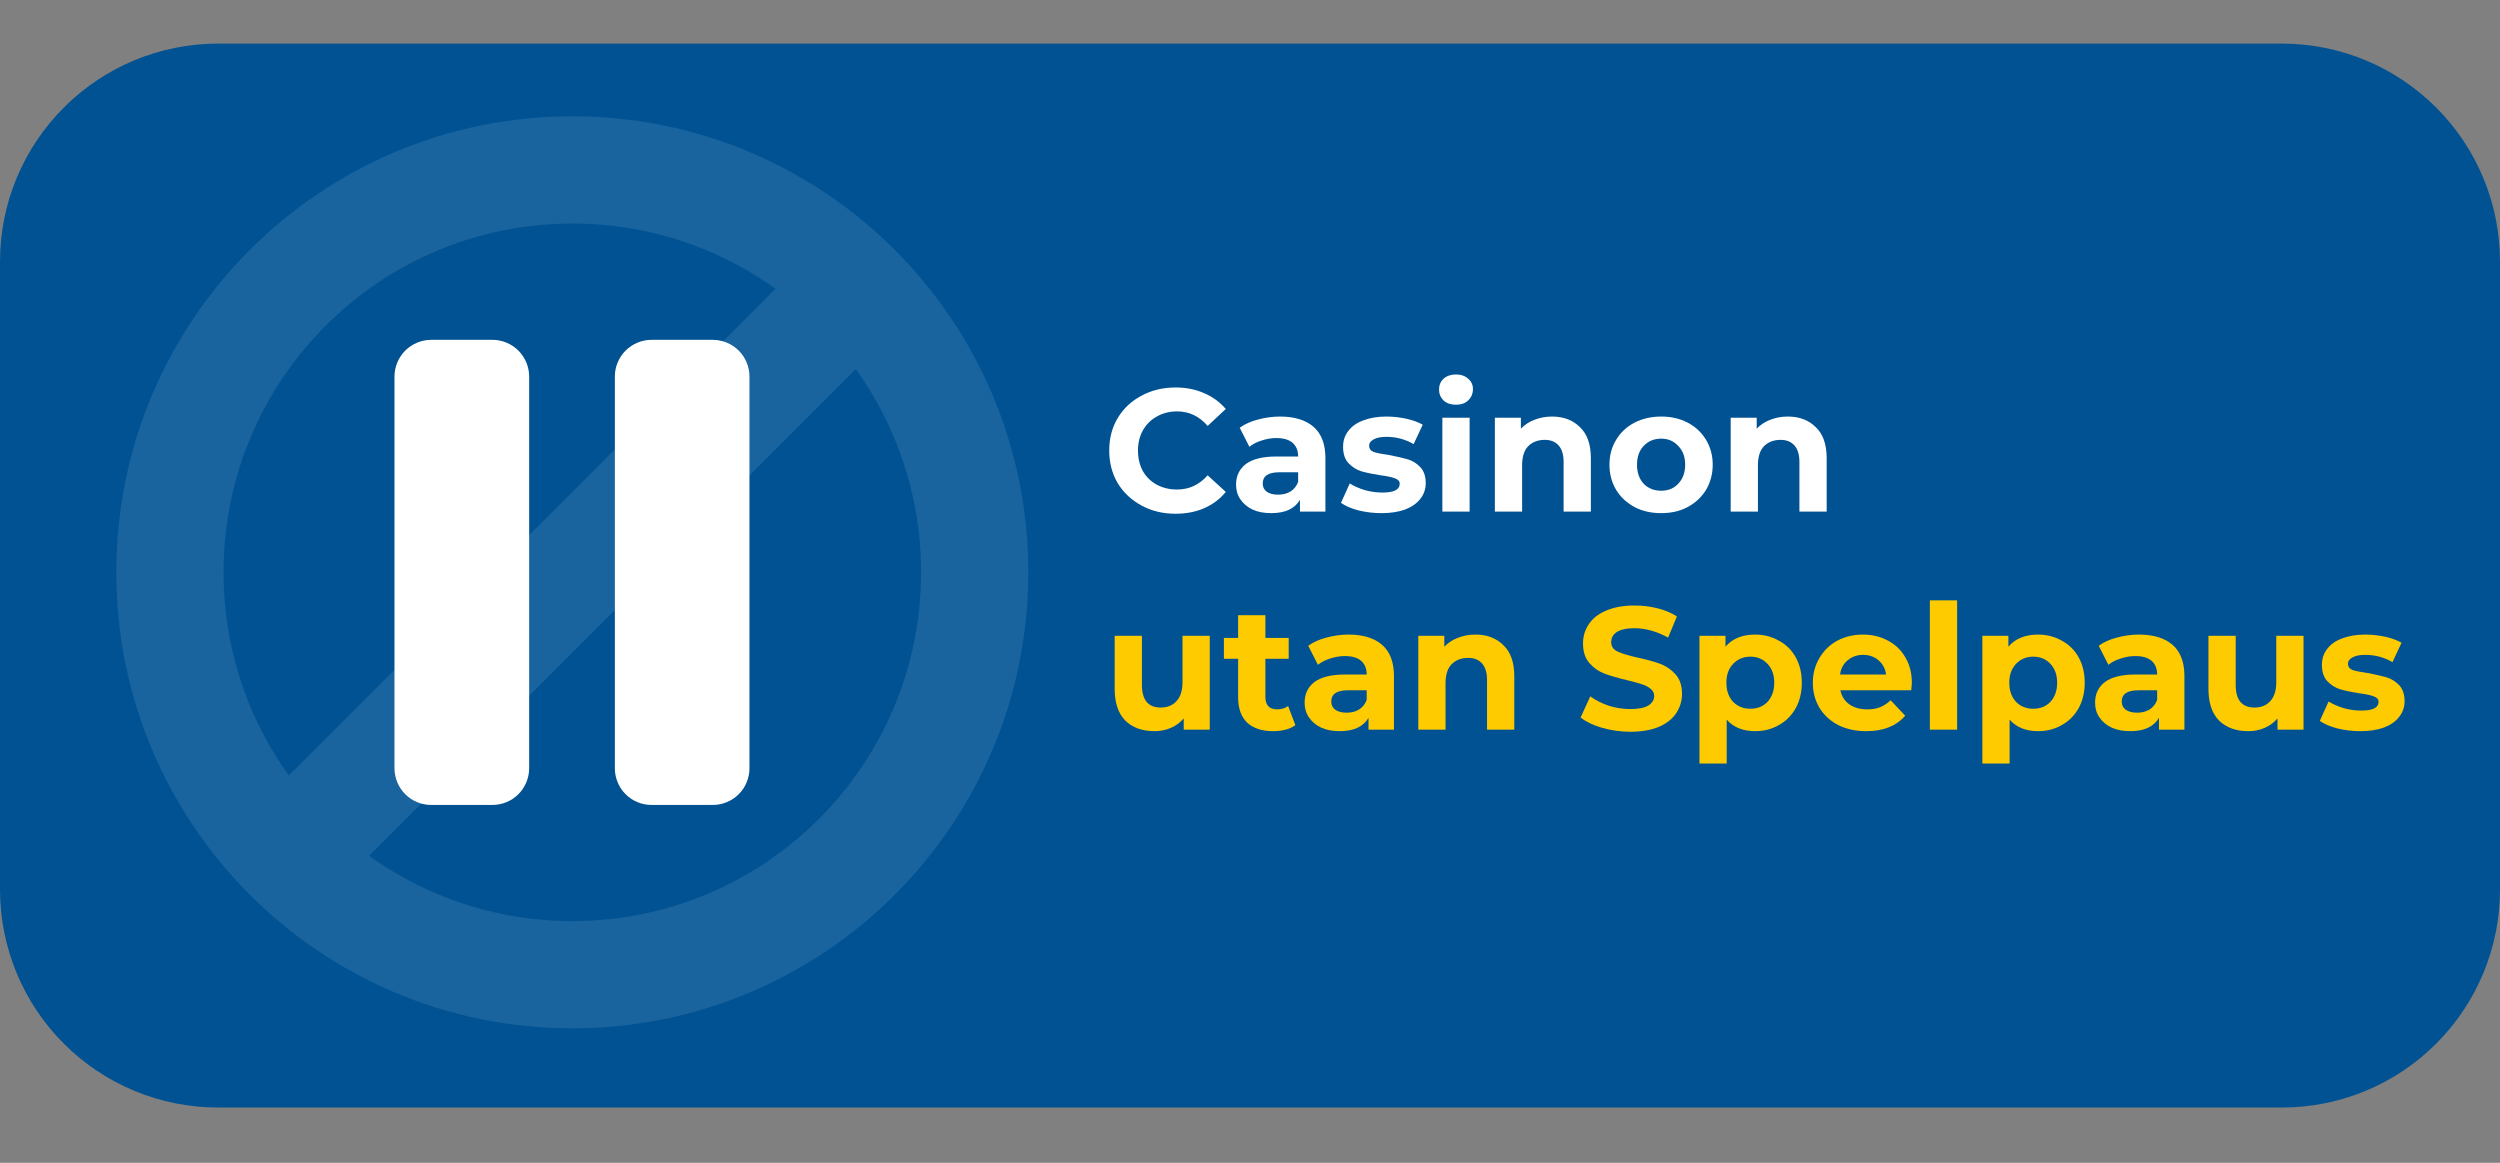
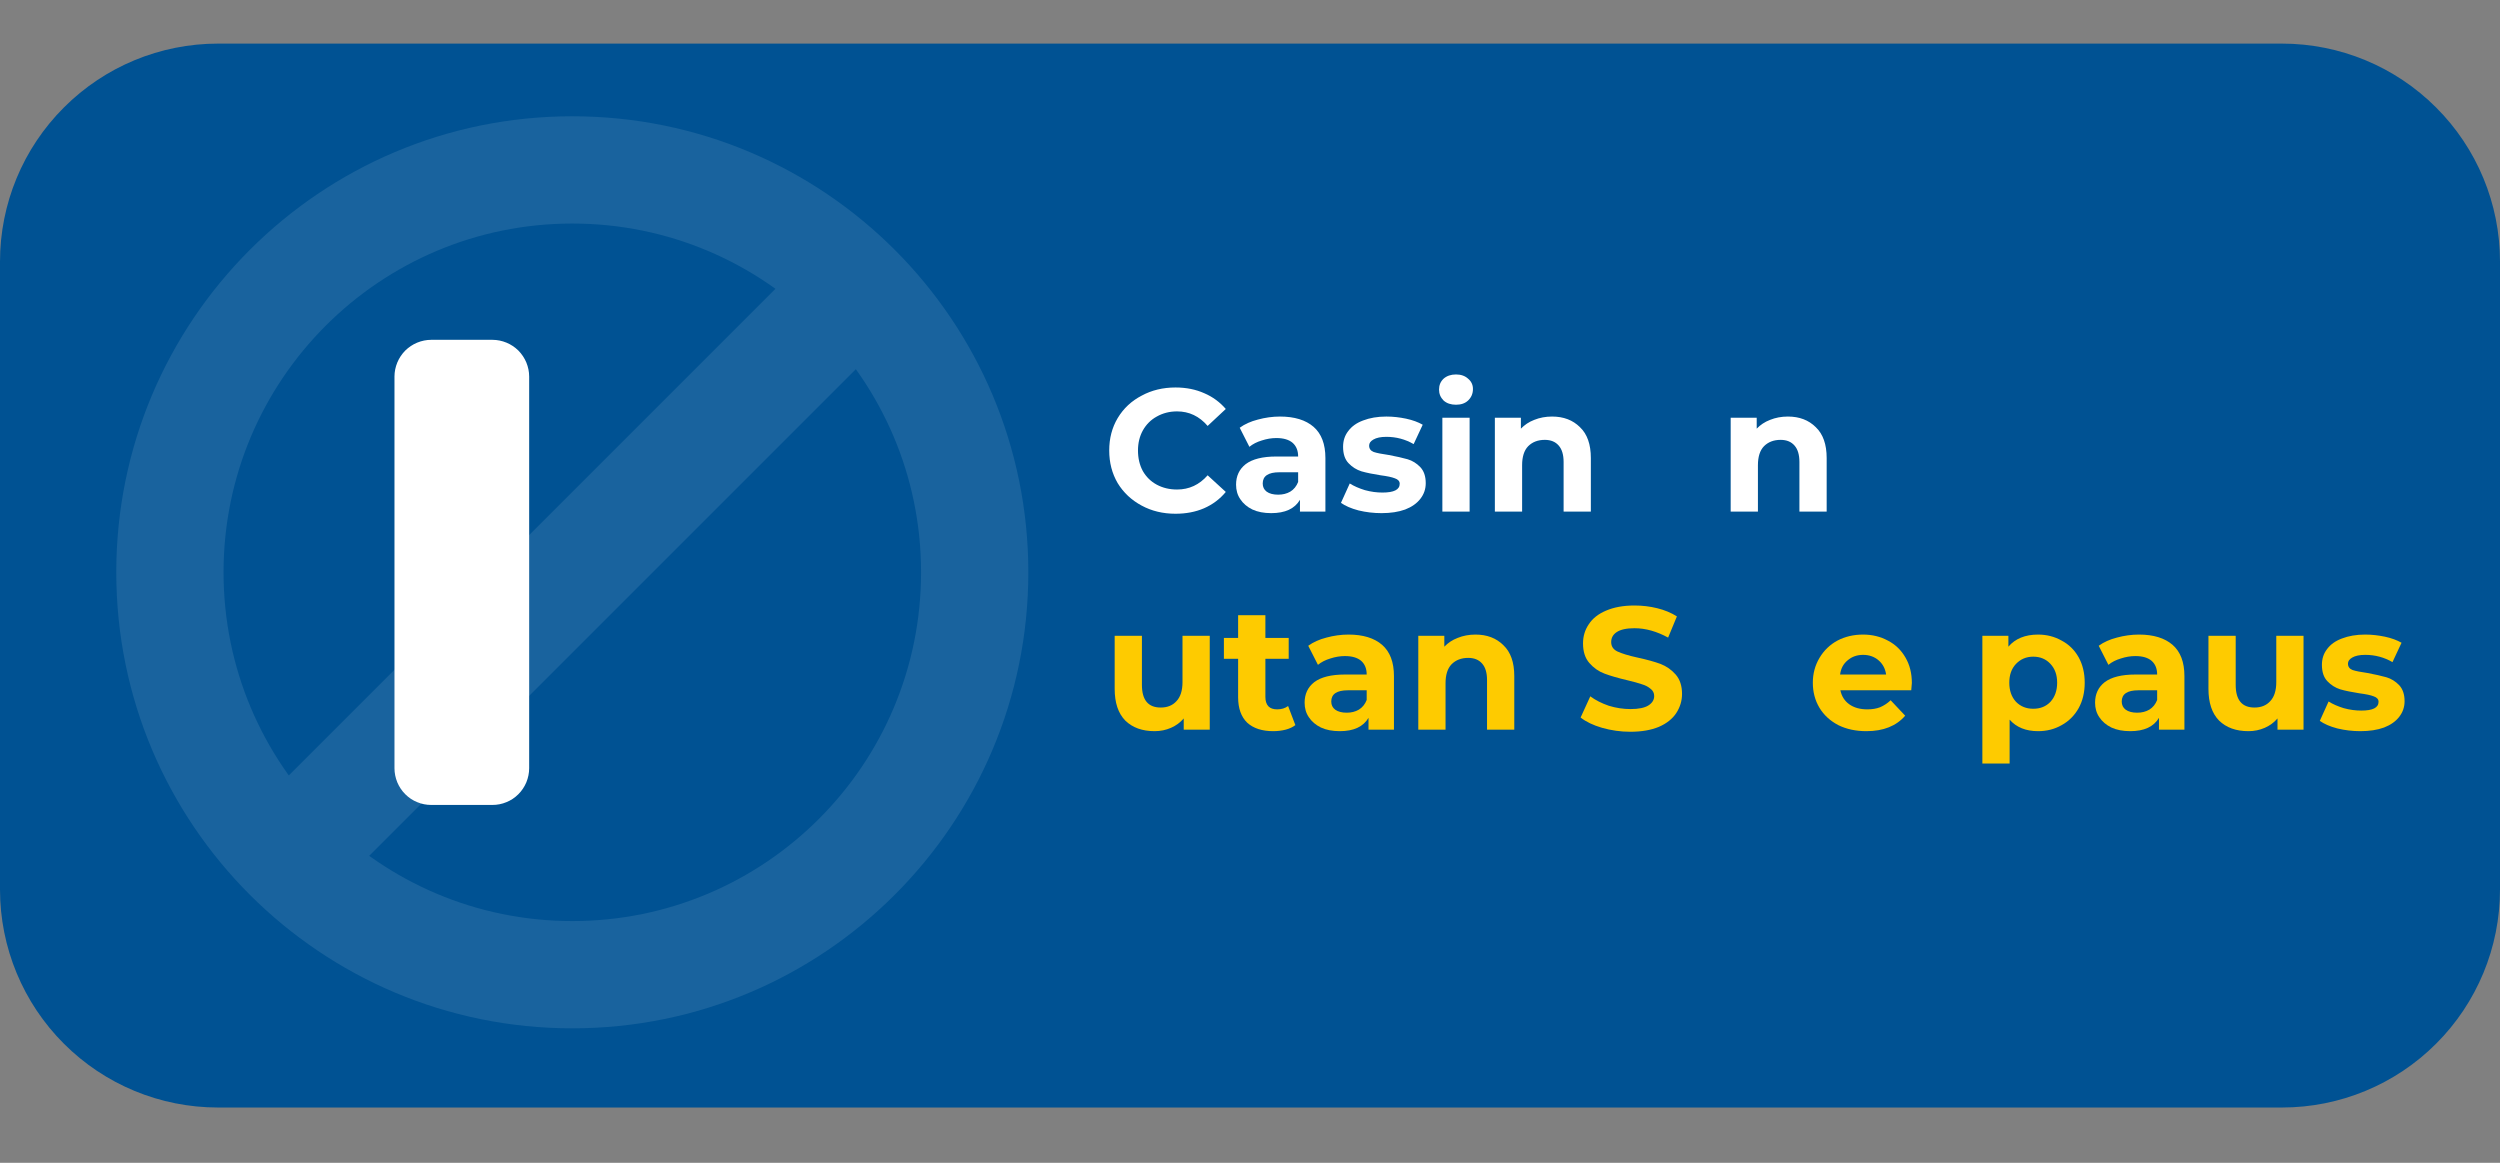
<svg xmlns="http://www.w3.org/2000/svg" width="172" zoomAndPan="magnify" viewBox="0 0 129 60" height="80" preserveAspectRatio="xMidYMid meet" version="1.0">
  <rect x="0" y="0" width="129" height="60" fill="#808080" stroke="none" />
  <defs>
    <filter x="0%" y="0%" width="100%" height="100%" id="de0fa4c99b">
      <feColorMatrix values="0 0 0 0 1 0 0 0 0 1 0 0 0 0 1 0 0 0 1 0" color-interpolation-filters="sRGB" />
    </filter>
    <g />
    <clipPath id="f59064a774">
      <path d="M 0 2.25 L 129 2.25 L 129 57.148 L 0 57.148 Z M 0 2.25 " clip-rule="nonzero" />
    </clipPath>
    <clipPath id="1d88212eed">
      <path d="M 11.25 2.25 L 117.75 2.25 C 120.734 2.25 123.594 3.434 125.703 5.547 C 127.816 7.656 129 10.516 129 13.5 L 129 45.898 C 129 48.883 127.816 51.746 125.703 53.855 C 123.594 55.965 120.734 57.148 117.75 57.148 L 11.25 57.148 C 8.266 57.148 5.406 55.965 3.297 53.855 C 1.184 51.746 0 48.883 0 45.898 L 0 13.5 C 0 10.516 1.184 7.656 3.297 5.547 C 5.406 3.434 8.266 2.25 11.25 2.25 Z M 11.25 2.25 " clip-rule="nonzero" />
    </clipPath>
    <mask id="782547d1a8">
      <g filter="url(#de0fa4c99b)">
        <rect x="-12.9" width="154.8" fill="#000000" y="-6" height="72" fill-opacity="0.1" />
      </g>
    </mask>
    <clipPath id="0046fa0cd1">
      <path d="M 0 0 L 47.25 0 L 47.25 47.25 L 0 47.25 Z M 0 0 " clip-rule="nonzero" />
    </clipPath>
    <clipPath id="02a9b2b76e">
      <rect x="0" width="48" y="0" height="48" />
    </clipPath>
    <clipPath id="bcf62cc64e">
-       <path d="M 31 17.535 L 39 17.535 L 39 41.535 L 31 41.535 Z M 31 17.535 " clip-rule="nonzero" />
-     </clipPath>
+       </clipPath>
    <clipPath id="5f0e505f8c">
      <path d="M 20.266 17.535 L 28 17.535 L 28 41.535 L 20.266 41.535 Z M 20.266 17.535 " clip-rule="nonzero" />
    </clipPath>
  </defs>
  <g clip-path="url(#f59064a774)">
    <g clip-path="url(#1d88212eed)">
      <path fill="#005293" d="M 0 2.25 L 129.102 2.25 L 129.102 57.148 L 0 57.148 Z M 0 2.25 " fill-opacity="1" fill-rule="nonzero" />
    </g>
  </g>
  <g mask="url(#782547d1a8)">
    <g transform="matrix(1, 0, 0, 1, 6, 6)">
      <g clip-path="url(#02a9b2b76e)">
        <g clip-path="url(#0046fa0cd1)">
          <path fill="#ffffff" d="M 23.531 41.527 C 13.594 41.527 5.535 33.469 5.535 23.531 C 5.535 13.594 13.594 5.535 23.531 5.535 C 33.469 5.535 41.527 13.594 41.527 23.531 C 41.527 33.469 33.469 41.527 23.531 41.527 Z M 23.531 0 C 10.535 0 0 10.535 0 23.531 C 0 36.527 10.535 47.062 23.531 47.062 C 36.527 47.062 47.062 36.527 47.062 23.531 C 47.062 10.535 36.527 0 23.531 0 " fill-opacity="1" fill-rule="nonzero" />
        </g>
        <path fill="#ffffff" d="M 39.629 11.582 L 11.582 39.629 L 7.434 35.48 L 35.48 7.434 L 39.629 11.582 " fill-opacity="1" fill-rule="nonzero" />
      </g>
    </g>
  </g>
  <g fill="#ffffff" fill-opacity="1">
    <g transform="translate(56.892, 26.4)">
      <g>
        <path d="M 3.766 0.109 C 3.117 0.109 2.535 -0.031 2.016 -0.312 C 1.492 -0.594 1.082 -0.977 0.781 -1.469 C 0.488 -1.969 0.344 -2.531 0.344 -3.156 C 0.344 -3.781 0.488 -4.336 0.781 -4.828 C 1.082 -5.328 1.492 -5.711 2.016 -5.984 C 2.535 -6.266 3.117 -6.406 3.766 -6.406 C 4.316 -6.406 4.812 -6.305 5.25 -6.109 C 5.688 -5.922 6.055 -5.648 6.359 -5.297 L 5.422 -4.422 C 4.992 -4.922 4.469 -5.172 3.844 -5.172 C 3.457 -5.172 3.109 -5.082 2.797 -4.906 C 2.492 -4.738 2.254 -4.5 2.078 -4.188 C 1.91 -3.883 1.828 -3.539 1.828 -3.156 C 1.828 -2.758 1.91 -2.406 2.078 -2.094 C 2.254 -1.789 2.492 -1.555 2.797 -1.391 C 3.109 -1.223 3.457 -1.141 3.844 -1.141 C 4.469 -1.141 4.992 -1.383 5.422 -1.875 L 6.359 -1.016 C 6.055 -0.648 5.68 -0.367 5.234 -0.172 C 4.797 0.016 4.305 0.109 3.766 0.109 Z M 3.766 0.109 " />
      </g>
    </g>
  </g>
  <g fill="#ffffff" fill-opacity="1">
    <g transform="translate(63.453, 26.4)">
      <g>
        <path d="M 2.594 -4.906 C 3.344 -4.906 3.922 -4.727 4.328 -4.375 C 4.734 -4.02 4.938 -3.484 4.938 -2.766 L 4.938 0 L 3.625 0 L 3.625 -0.609 C 3.352 -0.148 2.859 0.078 2.141 0.078 C 1.766 0.078 1.441 0.016 1.172 -0.109 C 0.898 -0.242 0.691 -0.422 0.547 -0.641 C 0.398 -0.859 0.328 -1.109 0.328 -1.391 C 0.328 -1.836 0.492 -2.191 0.828 -2.453 C 1.172 -2.711 1.695 -2.844 2.406 -2.844 L 3.531 -2.844 C 3.531 -3.145 3.438 -3.379 3.25 -3.547 C 3.062 -3.711 2.781 -3.797 2.406 -3.797 C 2.156 -3.797 1.906 -3.754 1.656 -3.672 C 1.406 -3.598 1.191 -3.488 1.016 -3.344 L 0.516 -4.328 C 0.773 -4.516 1.086 -4.656 1.453 -4.75 C 1.828 -4.852 2.207 -4.906 2.594 -4.906 Z M 2.5 -0.875 C 2.738 -0.875 2.945 -0.926 3.125 -1.031 C 3.312 -1.145 3.445 -1.312 3.531 -1.531 L 3.531 -2.031 L 2.562 -2.031 C 1.988 -2.031 1.703 -1.836 1.703 -1.453 C 1.703 -1.273 1.77 -1.133 1.906 -1.031 C 2.051 -0.926 2.25 -0.875 2.5 -0.875 Z M 2.5 -0.875 " />
      </g>
    </g>
  </g>
  <g fill="#ffffff" fill-opacity="1">
    <g transform="translate(69.006, 26.4)">
      <g>
        <path d="M 2.281 0.078 C 1.875 0.078 1.477 0.031 1.094 -0.062 C 0.707 -0.164 0.406 -0.297 0.188 -0.453 L 0.641 -1.453 C 0.859 -1.316 1.117 -1.203 1.422 -1.109 C 1.734 -1.023 2.035 -0.984 2.328 -0.984 C 2.922 -0.984 3.219 -1.133 3.219 -1.438 C 3.219 -1.57 3.133 -1.664 2.969 -1.719 C 2.812 -1.781 2.566 -1.832 2.234 -1.875 C 1.836 -1.938 1.508 -2.004 1.25 -2.078 C 0.988 -2.16 0.766 -2.301 0.578 -2.5 C 0.391 -2.695 0.297 -2.977 0.297 -3.344 C 0.297 -3.656 0.383 -3.926 0.562 -4.156 C 0.738 -4.395 0.992 -4.578 1.328 -4.703 C 1.672 -4.836 2.07 -4.906 2.531 -4.906 C 2.875 -4.906 3.211 -4.867 3.547 -4.797 C 3.891 -4.723 4.176 -4.617 4.406 -4.484 L 3.938 -3.484 C 3.508 -3.734 3.039 -3.859 2.531 -3.859 C 2.238 -3.859 2.016 -3.812 1.859 -3.719 C 1.711 -3.633 1.641 -3.531 1.641 -3.406 C 1.641 -3.25 1.719 -3.141 1.875 -3.078 C 2.039 -3.023 2.301 -2.973 2.656 -2.922 C 3.051 -2.848 3.375 -2.773 3.625 -2.703 C 3.875 -2.629 4.094 -2.492 4.281 -2.297 C 4.469 -2.098 4.562 -1.82 4.562 -1.469 C 4.562 -1.164 4.469 -0.895 4.281 -0.656 C 4.102 -0.426 3.844 -0.242 3.5 -0.109 C 3.156 0.016 2.75 0.078 2.281 0.078 Z M 2.281 0.078 " />
      </g>
    </g>
  </g>
  <g fill="#ffffff" fill-opacity="1">
    <g transform="translate(73.785, 26.4)">
      <g>
        <path d="M 0.641 -4.844 L 2.047 -4.844 L 2.047 0 L 0.641 0 Z M 1.344 -5.516 C 1.082 -5.516 0.867 -5.586 0.703 -5.734 C 0.547 -5.891 0.469 -6.078 0.469 -6.297 C 0.469 -6.523 0.547 -6.711 0.703 -6.859 C 0.867 -7.004 1.082 -7.078 1.344 -7.078 C 1.602 -7.078 1.812 -7.004 1.969 -6.859 C 2.133 -6.723 2.219 -6.547 2.219 -6.328 C 2.219 -6.086 2.133 -5.891 1.969 -5.734 C 1.812 -5.586 1.602 -5.516 1.344 -5.516 Z M 1.344 -5.516 " />
      </g>
    </g>
  </g>
  <g fill="#ffffff" fill-opacity="1">
    <g transform="translate(76.494, 26.4)">
      <g>
        <path d="M 3.594 -4.906 C 4.188 -4.906 4.664 -4.723 5.031 -4.359 C 5.406 -4.004 5.594 -3.473 5.594 -2.766 L 5.594 0 L 4.188 0 L 4.188 -2.562 C 4.188 -2.938 4.102 -3.219 3.938 -3.406 C 3.77 -3.602 3.531 -3.703 3.219 -3.703 C 2.863 -3.703 2.578 -3.594 2.359 -3.375 C 2.148 -3.156 2.047 -2.828 2.047 -2.391 L 2.047 0 L 0.641 0 L 0.641 -4.844 L 1.984 -4.844 L 1.984 -4.281 C 2.172 -4.477 2.398 -4.629 2.672 -4.734 C 2.953 -4.848 3.258 -4.906 3.594 -4.906 Z M 3.594 -4.906 " />
      </g>
    </g>
  </g>
  <g fill="#ffffff" fill-opacity="1">
    <g transform="translate(82.767, 26.4)">
      <g>
-         <path d="M 2.953 0.078 C 2.441 0.078 1.984 -0.023 1.578 -0.234 C 1.172 -0.453 0.852 -0.75 0.625 -1.125 C 0.395 -1.508 0.281 -1.941 0.281 -2.422 C 0.281 -2.898 0.395 -3.328 0.625 -3.703 C 0.852 -4.086 1.172 -4.383 1.578 -4.594 C 1.984 -4.801 2.441 -4.906 2.953 -4.906 C 3.461 -4.906 3.914 -4.801 4.312 -4.594 C 4.719 -4.383 5.035 -4.086 5.266 -3.703 C 5.492 -3.328 5.609 -2.898 5.609 -2.422 C 5.609 -1.941 5.492 -1.508 5.266 -1.125 C 5.035 -0.75 4.719 -0.453 4.312 -0.234 C 3.914 -0.023 3.461 0.078 2.953 0.078 Z M 2.953 -1.078 C 3.305 -1.078 3.598 -1.195 3.828 -1.438 C 4.066 -1.688 4.188 -2.016 4.188 -2.422 C 4.188 -2.828 4.066 -3.148 3.828 -3.391 C 3.598 -3.641 3.305 -3.766 2.953 -3.766 C 2.586 -3.766 2.285 -3.641 2.047 -3.391 C 1.816 -3.148 1.703 -2.828 1.703 -2.422 C 1.703 -2.016 1.816 -1.688 2.047 -1.438 C 2.285 -1.195 2.586 -1.078 2.953 -1.078 Z M 2.953 -1.078 " />
-       </g>
+         </g>
    </g>
  </g>
  <g fill="#ffffff" fill-opacity="1">
    <g transform="translate(88.662, 26.4)">
      <g>
        <path d="M 3.594 -4.906 C 4.188 -4.906 4.664 -4.723 5.031 -4.359 C 5.406 -4.004 5.594 -3.473 5.594 -2.766 L 5.594 0 L 4.188 0 L 4.188 -2.562 C 4.188 -2.938 4.102 -3.219 3.938 -3.406 C 3.77 -3.602 3.531 -3.703 3.219 -3.703 C 2.863 -3.703 2.578 -3.594 2.359 -3.375 C 2.148 -3.156 2.047 -2.828 2.047 -2.391 L 2.047 0 L 0.641 0 L 0.641 -4.844 L 1.984 -4.844 L 1.984 -4.281 C 2.172 -4.477 2.398 -4.629 2.672 -4.734 C 2.953 -4.848 3.258 -4.906 3.594 -4.906 Z M 3.594 -4.906 " />
      </g>
    </g>
  </g>
  <g fill="#ffffff" fill-opacity="1">
    <g transform="translate(94.884, 26.4)">
      <g />
    </g>
  </g>
  <g fill="#fecb00" fill-opacity="1">
    <g transform="translate(56.892, 37.65)">
      <g>
        <path d="M 5.531 -4.844 L 5.531 0 L 4.188 0 L 4.188 -0.578 C 4.008 -0.367 3.789 -0.207 3.531 -0.094 C 3.27 0.02 2.988 0.078 2.688 0.078 C 2.051 0.078 1.547 -0.102 1.172 -0.469 C 0.805 -0.844 0.625 -1.391 0.625 -2.109 L 0.625 -4.844 L 2.031 -4.844 L 2.031 -2.312 C 2.031 -1.531 2.352 -1.141 3 -1.141 C 3.344 -1.141 3.613 -1.25 3.812 -1.469 C 4.02 -1.688 4.125 -2.016 4.125 -2.453 L 4.125 -4.844 Z M 5.531 -4.844 " />
      </g>
    </g>
  </g>
  <g fill="#fecb00" fill-opacity="1">
    <g transform="translate(63.075, 37.65)">
      <g>
        <path d="M 3.766 -0.234 C 3.629 -0.129 3.461 -0.051 3.266 0 C 3.066 0.051 2.852 0.078 2.625 0.078 C 2.051 0.078 1.602 -0.066 1.281 -0.359 C 0.969 -0.66 0.812 -1.098 0.812 -1.672 L 0.812 -3.656 L 0.078 -3.656 L 0.078 -4.734 L 0.812 -4.734 L 0.812 -5.906 L 2.219 -5.906 L 2.219 -4.734 L 3.422 -4.734 L 3.422 -3.656 L 2.219 -3.656 L 2.219 -1.688 C 2.219 -1.477 2.27 -1.316 2.375 -1.203 C 2.477 -1.098 2.629 -1.047 2.828 -1.047 C 3.047 -1.047 3.234 -1.102 3.391 -1.219 Z M 3.766 -0.234 " />
      </g>
    </g>
  </g>
  <g fill="#fecb00" fill-opacity="1">
    <g transform="translate(66.99, 37.65)">
      <g>
        <path d="M 2.594 -4.906 C 3.344 -4.906 3.922 -4.727 4.328 -4.375 C 4.734 -4.02 4.938 -3.484 4.938 -2.766 L 4.938 0 L 3.625 0 L 3.625 -0.609 C 3.352 -0.148 2.859 0.078 2.141 0.078 C 1.766 0.078 1.441 0.016 1.172 -0.109 C 0.898 -0.242 0.691 -0.422 0.547 -0.641 C 0.398 -0.859 0.328 -1.109 0.328 -1.391 C 0.328 -1.836 0.492 -2.191 0.828 -2.453 C 1.172 -2.711 1.695 -2.844 2.406 -2.844 L 3.531 -2.844 C 3.531 -3.145 3.438 -3.379 3.25 -3.547 C 3.062 -3.711 2.781 -3.797 2.406 -3.797 C 2.156 -3.797 1.906 -3.754 1.656 -3.672 C 1.406 -3.598 1.191 -3.488 1.016 -3.344 L 0.516 -4.328 C 0.773 -4.516 1.086 -4.656 1.453 -4.75 C 1.828 -4.852 2.207 -4.906 2.594 -4.906 Z M 2.5 -0.875 C 2.738 -0.875 2.945 -0.926 3.125 -1.031 C 3.312 -1.145 3.445 -1.312 3.531 -1.531 L 3.531 -2.031 L 2.562 -2.031 C 1.988 -2.031 1.703 -1.836 1.703 -1.453 C 1.703 -1.273 1.77 -1.133 1.906 -1.031 C 2.051 -0.926 2.25 -0.875 2.5 -0.875 Z M 2.5 -0.875 " />
      </g>
    </g>
  </g>
  <g fill="#fecb00" fill-opacity="1">
    <g transform="translate(72.543, 37.65)">
      <g>
        <path d="M 3.594 -4.906 C 4.188 -4.906 4.664 -4.723 5.031 -4.359 C 5.406 -4.004 5.594 -3.473 5.594 -2.766 L 5.594 0 L 4.188 0 L 4.188 -2.562 C 4.188 -2.938 4.102 -3.219 3.938 -3.406 C 3.77 -3.602 3.531 -3.703 3.219 -3.703 C 2.863 -3.703 2.578 -3.594 2.359 -3.375 C 2.148 -3.156 2.047 -2.828 2.047 -2.391 L 2.047 0 L 0.641 0 L 0.641 -4.844 L 1.984 -4.844 L 1.984 -4.281 C 2.172 -4.477 2.398 -4.629 2.672 -4.734 C 2.953 -4.848 3.258 -4.906 3.594 -4.906 Z M 3.594 -4.906 " />
      </g>
    </g>
  </g>
  <g fill="#fecb00" fill-opacity="1">
    <g transform="translate(78.762, 37.65)">
      <g />
    </g>
  </g>
  <g fill="#fecb00" fill-opacity="1">
    <g transform="translate(81.309, 37.65)">
      <g>
        <path d="M 2.812 0.109 C 2.312 0.109 1.828 0.039 1.359 -0.094 C 0.898 -0.227 0.531 -0.406 0.25 -0.625 L 0.75 -1.719 C 1.02 -1.52 1.336 -1.359 1.703 -1.234 C 2.078 -1.117 2.453 -1.062 2.828 -1.062 C 3.242 -1.062 3.551 -1.125 3.75 -1.25 C 3.945 -1.375 4.047 -1.535 4.047 -1.734 C 4.047 -1.891 3.984 -2.016 3.859 -2.109 C 3.742 -2.211 3.594 -2.289 3.406 -2.344 C 3.227 -2.406 2.984 -2.473 2.672 -2.547 C 2.191 -2.66 1.797 -2.773 1.484 -2.891 C 1.18 -3.004 0.922 -3.188 0.703 -3.438 C 0.484 -3.688 0.375 -4.023 0.375 -4.453 C 0.375 -4.816 0.473 -5.145 0.672 -5.438 C 0.867 -5.738 1.164 -5.973 1.562 -6.141 C 1.969 -6.316 2.457 -6.406 3.031 -6.406 C 3.438 -6.406 3.828 -6.359 4.203 -6.266 C 4.586 -6.172 4.926 -6.031 5.219 -5.844 L 4.766 -4.75 C 4.18 -5.07 3.602 -5.234 3.031 -5.234 C 2.613 -5.234 2.305 -5.164 2.109 -5.031 C 1.922 -4.906 1.828 -4.734 1.828 -4.516 C 1.828 -4.297 1.938 -4.133 2.156 -4.031 C 2.383 -3.926 2.727 -3.82 3.188 -3.719 C 3.676 -3.613 4.07 -3.504 4.375 -3.391 C 4.676 -3.273 4.938 -3.094 5.156 -2.844 C 5.375 -2.594 5.484 -2.258 5.484 -1.844 C 5.484 -1.488 5.383 -1.16 5.188 -0.859 C 4.988 -0.555 4.688 -0.316 4.281 -0.141 C 3.883 0.023 3.395 0.109 2.812 0.109 Z M 2.812 0.109 " />
      </g>
    </g>
  </g>
  <g fill="#fecb00" fill-opacity="1">
    <g transform="translate(87.051, 37.65)">
      <g>
-         <path d="M 3.516 -4.906 C 3.961 -4.906 4.367 -4.801 4.734 -4.594 C 5.109 -4.395 5.398 -4.109 5.609 -3.734 C 5.816 -3.359 5.922 -2.922 5.922 -2.422 C 5.922 -1.922 5.816 -1.484 5.609 -1.109 C 5.398 -0.734 5.109 -0.441 4.734 -0.234 C 4.367 -0.023 3.961 0.078 3.516 0.078 C 2.891 0.078 2.398 -0.117 2.047 -0.516 L 2.047 1.75 L 0.641 1.75 L 0.641 -4.844 L 1.984 -4.844 L 1.984 -4.281 C 2.336 -4.695 2.848 -4.906 3.516 -4.906 Z M 3.266 -1.078 C 3.629 -1.078 3.926 -1.195 4.156 -1.438 C 4.383 -1.688 4.5 -2.016 4.5 -2.422 C 4.5 -2.828 4.383 -3.148 4.156 -3.391 C 3.926 -3.641 3.629 -3.766 3.266 -3.766 C 2.91 -3.766 2.613 -3.641 2.375 -3.391 C 2.145 -3.148 2.031 -2.828 2.031 -2.422 C 2.031 -2.016 2.145 -1.688 2.375 -1.438 C 2.613 -1.195 2.91 -1.078 3.266 -1.078 Z M 3.266 -1.078 " />
-       </g>
+         </g>
    </g>
  </g>
  <g fill="#fecb00" fill-opacity="1">
    <g transform="translate(93.261, 37.65)">
      <g>
        <path d="M 5.391 -2.406 C 5.391 -2.383 5.379 -2.258 5.359 -2.031 L 1.703 -2.031 C 1.766 -1.727 1.914 -1.488 2.156 -1.312 C 2.406 -1.133 2.719 -1.047 3.094 -1.047 C 3.344 -1.047 3.562 -1.082 3.75 -1.156 C 3.945 -1.238 4.129 -1.359 4.297 -1.516 L 5.047 -0.719 C 4.586 -0.188 3.922 0.078 3.047 0.078 C 2.504 0.078 2.02 -0.023 1.594 -0.234 C 1.176 -0.453 0.852 -0.75 0.625 -1.125 C 0.395 -1.508 0.281 -1.941 0.281 -2.422 C 0.281 -2.891 0.395 -3.316 0.625 -3.703 C 0.852 -4.086 1.16 -4.383 1.547 -4.594 C 1.941 -4.801 2.383 -4.906 2.875 -4.906 C 3.344 -4.906 3.77 -4.801 4.156 -4.594 C 4.539 -4.395 4.844 -4.102 5.062 -3.719 C 5.281 -3.344 5.391 -2.906 5.391 -2.406 Z M 2.875 -3.859 C 2.562 -3.859 2.297 -3.766 2.078 -3.578 C 1.859 -3.398 1.727 -3.156 1.688 -2.844 L 4.062 -2.844 C 4.02 -3.145 3.891 -3.391 3.672 -3.578 C 3.453 -3.766 3.188 -3.859 2.875 -3.859 Z M 2.875 -3.859 " />
      </g>
    </g>
  </g>
  <g fill="#fecb00" fill-opacity="1">
    <g transform="translate(98.94, 37.65)">
      <g>
-         <path d="M 0.641 -6.672 L 2.047 -6.672 L 2.047 0 L 0.641 0 Z M 0.641 -6.672 " />
-       </g>
+         </g>
    </g>
  </g>
  <g fill="#fecb00" fill-opacity="1">
    <g transform="translate(101.649, 37.65)">
      <g>
        <path d="M 3.516 -4.906 C 3.961 -4.906 4.367 -4.801 4.734 -4.594 C 5.109 -4.395 5.398 -4.109 5.609 -3.734 C 5.816 -3.359 5.922 -2.922 5.922 -2.422 C 5.922 -1.922 5.816 -1.484 5.609 -1.109 C 5.398 -0.734 5.109 -0.441 4.734 -0.234 C 4.367 -0.023 3.961 0.078 3.516 0.078 C 2.891 0.078 2.398 -0.117 2.047 -0.516 L 2.047 1.75 L 0.641 1.75 L 0.641 -4.844 L 1.984 -4.844 L 1.984 -4.281 C 2.336 -4.695 2.848 -4.906 3.516 -4.906 Z M 3.266 -1.078 C 3.629 -1.078 3.926 -1.195 4.156 -1.438 C 4.383 -1.688 4.5 -2.016 4.5 -2.422 C 4.5 -2.828 4.383 -3.148 4.156 -3.391 C 3.926 -3.641 3.629 -3.766 3.266 -3.766 C 2.91 -3.766 2.613 -3.641 2.375 -3.391 C 2.145 -3.148 2.031 -2.828 2.031 -2.422 C 2.031 -2.016 2.145 -1.688 2.375 -1.438 C 2.613 -1.195 2.91 -1.078 3.266 -1.078 Z M 3.266 -1.078 " />
      </g>
    </g>
  </g>
  <g fill="#fecb00" fill-opacity="1">
    <g transform="translate(107.778, 37.65)">
      <g>
        <path d="M 2.594 -4.906 C 3.344 -4.906 3.922 -4.727 4.328 -4.375 C 4.734 -4.02 4.938 -3.484 4.938 -2.766 L 4.938 0 L 3.625 0 L 3.625 -0.609 C 3.352 -0.148 2.859 0.078 2.141 0.078 C 1.766 0.078 1.441 0.016 1.172 -0.109 C 0.898 -0.242 0.691 -0.422 0.547 -0.641 C 0.398 -0.859 0.328 -1.109 0.328 -1.391 C 0.328 -1.836 0.492 -2.191 0.828 -2.453 C 1.172 -2.711 1.695 -2.844 2.406 -2.844 L 3.531 -2.844 C 3.531 -3.145 3.438 -3.379 3.25 -3.547 C 3.062 -3.711 2.781 -3.797 2.406 -3.797 C 2.156 -3.797 1.906 -3.754 1.656 -3.672 C 1.406 -3.598 1.191 -3.488 1.016 -3.344 L 0.516 -4.328 C 0.773 -4.516 1.086 -4.656 1.453 -4.75 C 1.828 -4.852 2.207 -4.906 2.594 -4.906 Z M 2.5 -0.875 C 2.738 -0.875 2.945 -0.926 3.125 -1.031 C 3.312 -1.145 3.445 -1.312 3.531 -1.531 L 3.531 -2.031 L 2.562 -2.031 C 1.988 -2.031 1.703 -1.836 1.703 -1.453 C 1.703 -1.273 1.77 -1.133 1.906 -1.031 C 2.051 -0.926 2.25 -0.875 2.5 -0.875 Z M 2.5 -0.875 " />
      </g>
    </g>
  </g>
  <g fill="#fecb00" fill-opacity="1">
    <g transform="translate(113.331, 37.65)">
      <g>
        <path d="M 5.531 -4.844 L 5.531 0 L 4.188 0 L 4.188 -0.578 C 4.008 -0.367 3.789 -0.207 3.531 -0.094 C 3.27 0.02 2.988 0.078 2.688 0.078 C 2.051 0.078 1.547 -0.102 1.172 -0.469 C 0.805 -0.844 0.625 -1.391 0.625 -2.109 L 0.625 -4.844 L 2.031 -4.844 L 2.031 -2.312 C 2.031 -1.531 2.352 -1.141 3 -1.141 C 3.344 -1.141 3.613 -1.25 3.812 -1.469 C 4.02 -1.688 4.125 -2.016 4.125 -2.453 L 4.125 -4.844 Z M 5.531 -4.844 " />
      </g>
    </g>
  </g>
  <g fill="#fecb00" fill-opacity="1">
    <g transform="translate(119.514, 37.65)">
      <g>
        <path d="M 2.281 0.078 C 1.875 0.078 1.477 0.031 1.094 -0.062 C 0.707 -0.164 0.406 -0.297 0.188 -0.453 L 0.641 -1.453 C 0.859 -1.316 1.117 -1.203 1.422 -1.109 C 1.734 -1.023 2.035 -0.984 2.328 -0.984 C 2.922 -0.984 3.219 -1.133 3.219 -1.438 C 3.219 -1.57 3.133 -1.664 2.969 -1.719 C 2.812 -1.781 2.566 -1.832 2.234 -1.875 C 1.836 -1.938 1.508 -2.004 1.25 -2.078 C 0.988 -2.16 0.766 -2.301 0.578 -2.5 C 0.391 -2.695 0.297 -2.977 0.297 -3.344 C 0.297 -3.656 0.383 -3.926 0.562 -4.156 C 0.738 -4.395 0.992 -4.578 1.328 -4.703 C 1.672 -4.836 2.07 -4.906 2.531 -4.906 C 2.875 -4.906 3.211 -4.867 3.547 -4.797 C 3.891 -4.723 4.176 -4.617 4.406 -4.484 L 3.938 -3.484 C 3.508 -3.734 3.039 -3.859 2.531 -3.859 C 2.238 -3.859 2.016 -3.812 1.859 -3.719 C 1.711 -3.633 1.641 -3.531 1.641 -3.406 C 1.641 -3.25 1.719 -3.141 1.875 -3.078 C 2.039 -3.023 2.301 -2.973 2.656 -2.922 C 3.051 -2.848 3.375 -2.773 3.625 -2.703 C 3.875 -2.629 4.094 -2.492 4.281 -2.297 C 4.469 -2.098 4.562 -1.82 4.562 -1.469 C 4.562 -1.164 4.469 -0.895 4.281 -0.656 C 4.102 -0.426 3.844 -0.242 3.5 -0.109 C 3.156 0.016 2.75 0.078 2.281 0.078 Z M 2.281 0.078 " />
      </g>
    </g>
  </g>
  <g clip-path="url(#bcf62cc64e)">
    <path fill="#ffffff" d="M 33.621 17.535 L 36.777 17.535 C 37.027 17.535 37.27 17.586 37.504 17.68 C 37.734 17.777 37.941 17.914 38.117 18.09 C 38.297 18.27 38.434 18.473 38.527 18.707 C 38.625 18.938 38.672 19.18 38.672 19.43 L 38.672 39.641 C 38.672 39.891 38.625 40.133 38.527 40.367 C 38.434 40.598 38.297 40.805 38.117 40.98 C 37.941 41.16 37.734 41.297 37.504 41.391 C 37.27 41.488 37.027 41.535 36.777 41.535 L 33.621 41.535 C 33.367 41.535 33.125 41.488 32.895 41.391 C 32.664 41.297 32.457 41.16 32.281 40.98 C 32.102 40.805 31.965 40.598 31.871 40.367 C 31.773 40.133 31.727 39.891 31.727 39.641 L 31.727 19.43 C 31.727 19.18 31.773 18.938 31.871 18.707 C 31.965 18.473 32.102 18.27 32.281 18.09 C 32.457 17.914 32.664 17.777 32.895 17.68 C 33.125 17.586 33.367 17.535 33.621 17.535 Z M 33.621 17.535 " fill-opacity="1" fill-rule="nonzero" />
  </g>
  <g clip-path="url(#5f0e505f8c)">
    <path fill="#ffffff" d="M 22.25 17.535 L 25.41 17.535 C 25.66 17.535 25.902 17.586 26.133 17.68 C 26.367 17.777 26.57 17.914 26.75 18.09 C 26.926 18.27 27.062 18.473 27.16 18.707 C 27.254 18.938 27.305 19.18 27.305 19.43 L 27.305 39.641 C 27.305 39.891 27.254 40.133 27.16 40.367 C 27.062 40.598 26.926 40.805 26.75 40.98 C 26.57 41.16 26.367 41.297 26.133 41.391 C 25.902 41.488 25.66 41.535 25.41 41.535 L 22.25 41.535 C 22 41.535 21.758 41.488 21.527 41.391 C 21.293 41.297 21.09 41.16 20.91 40.98 C 20.734 40.805 20.598 40.598 20.5 40.367 C 20.406 40.133 20.355 39.891 20.355 39.641 L 20.355 19.43 C 20.355 19.18 20.406 18.938 20.5 18.707 C 20.598 18.473 20.734 18.27 20.91 18.09 C 21.09 17.914 21.293 17.777 21.527 17.68 C 21.758 17.586 22 17.535 22.25 17.535 Z M 22.25 17.535 " fill-opacity="1" fill-rule="nonzero" />
  </g>
</svg>